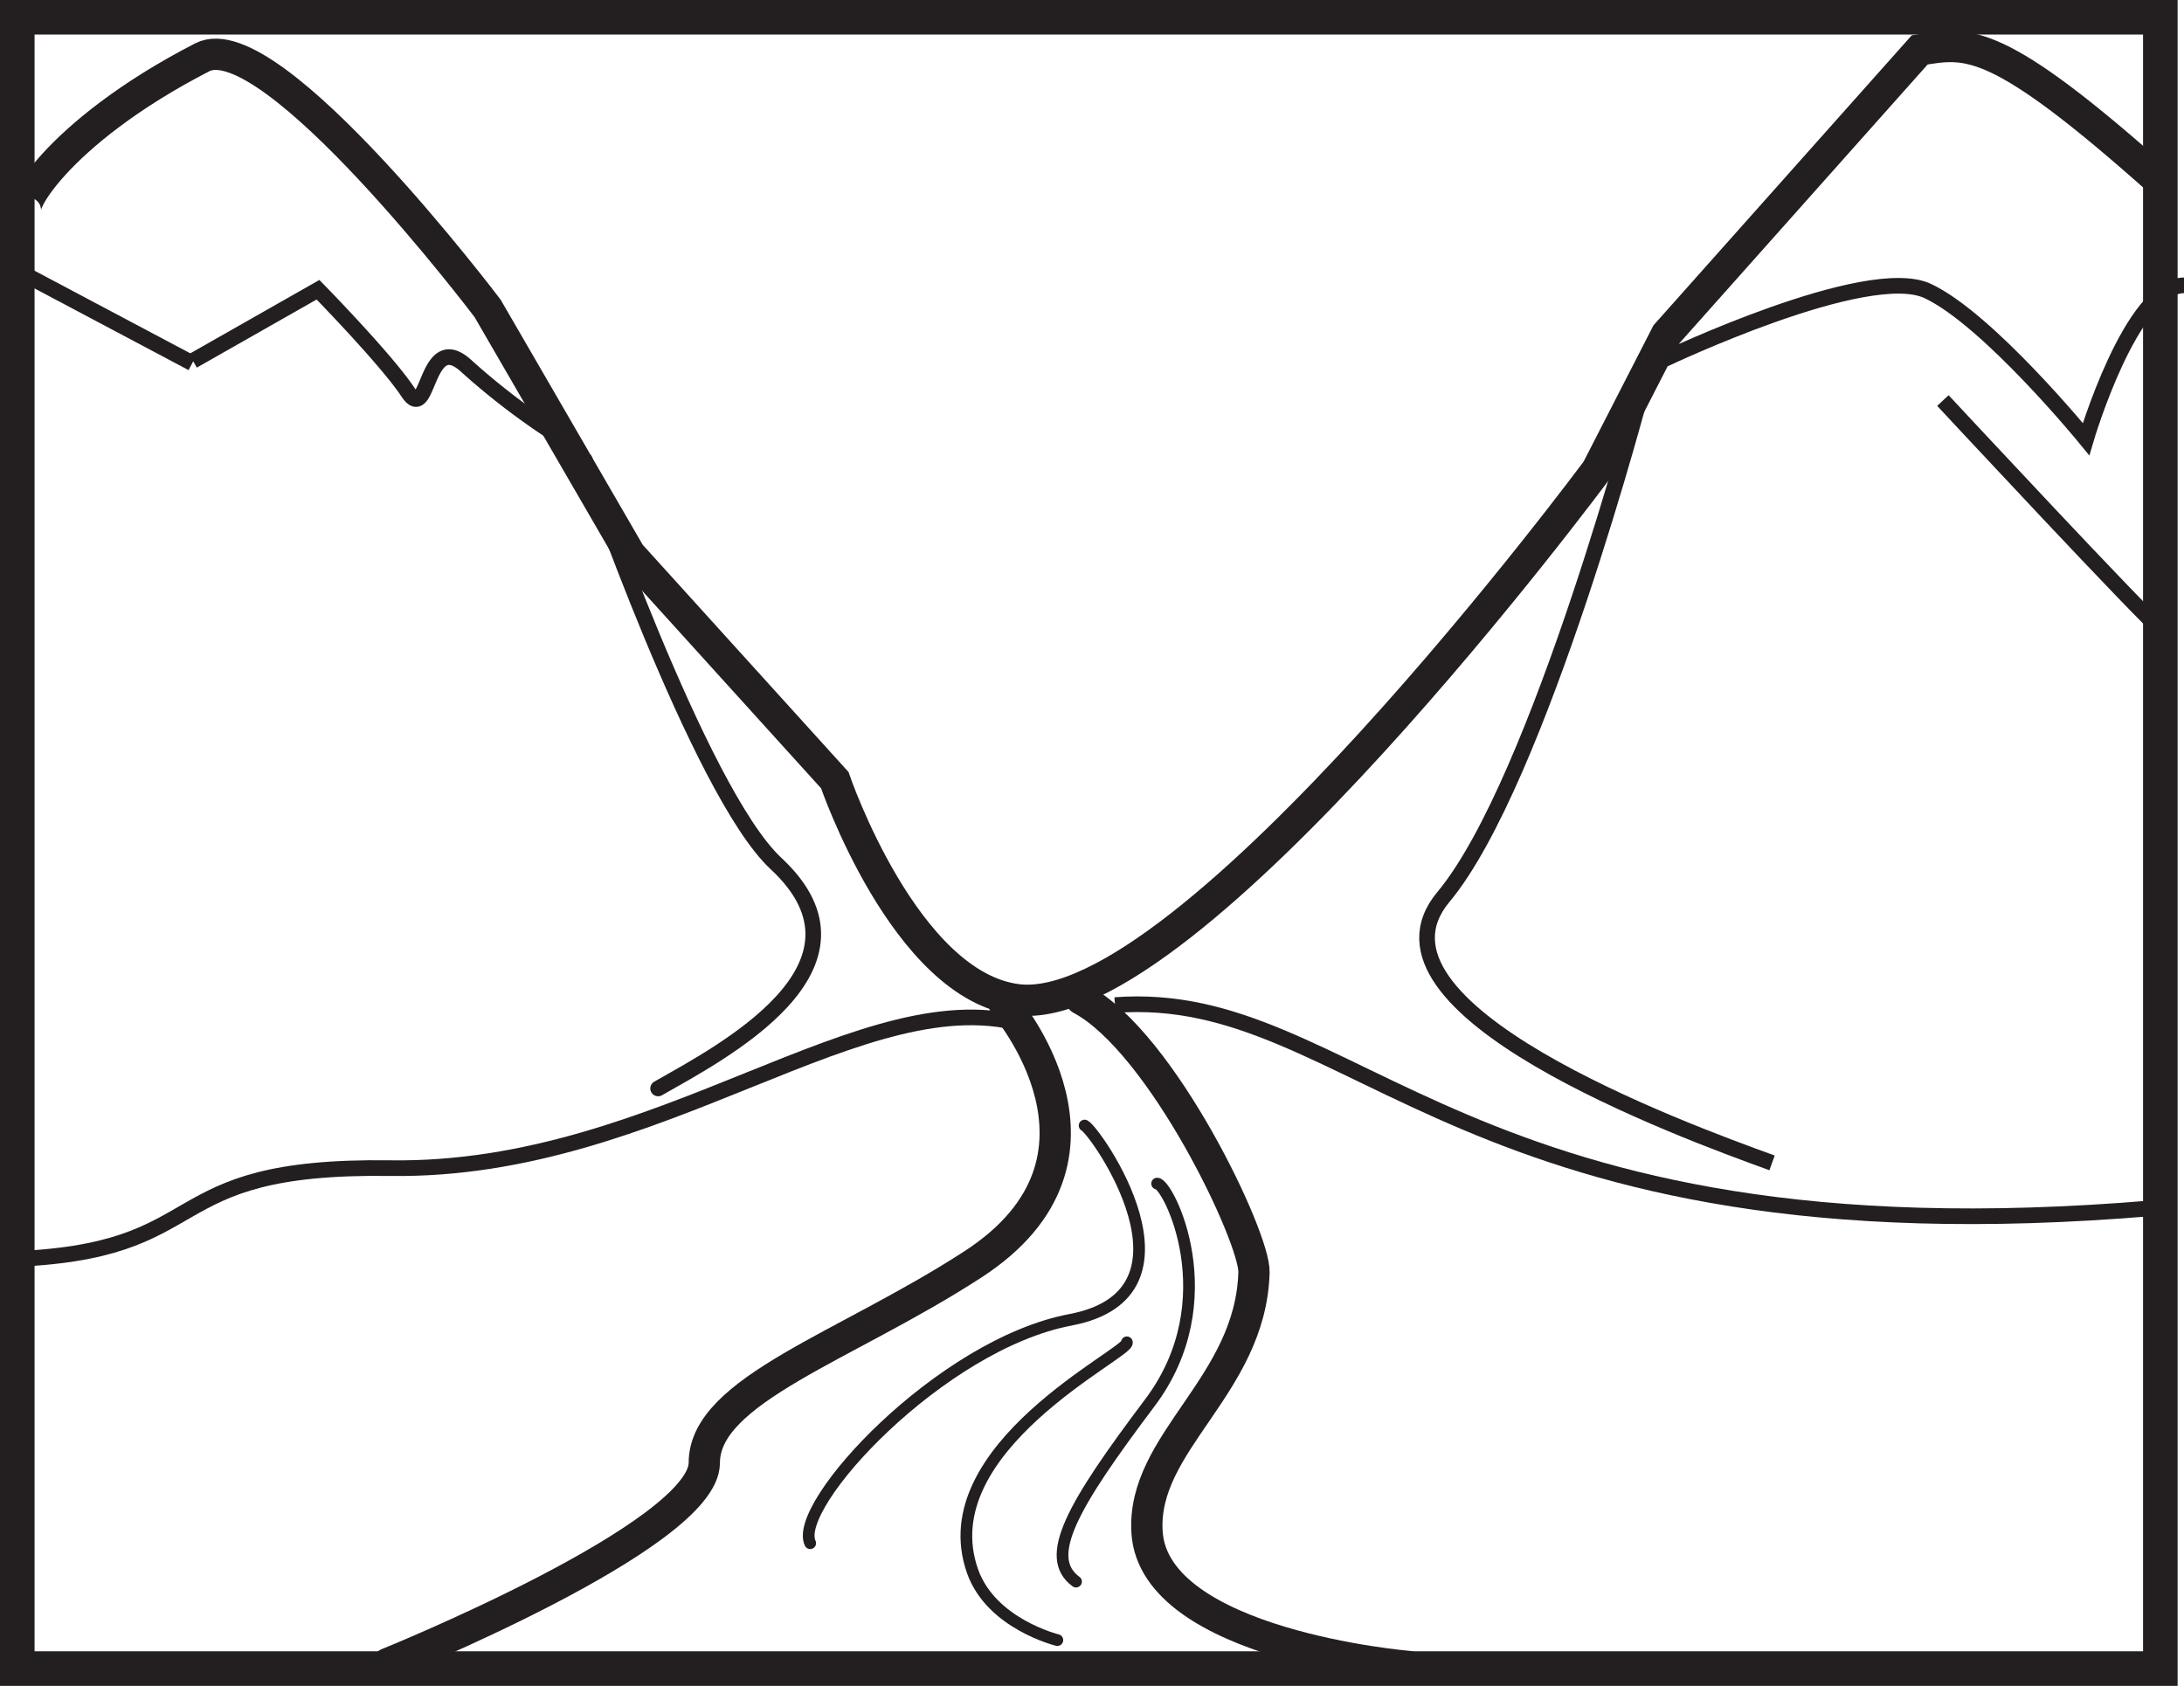
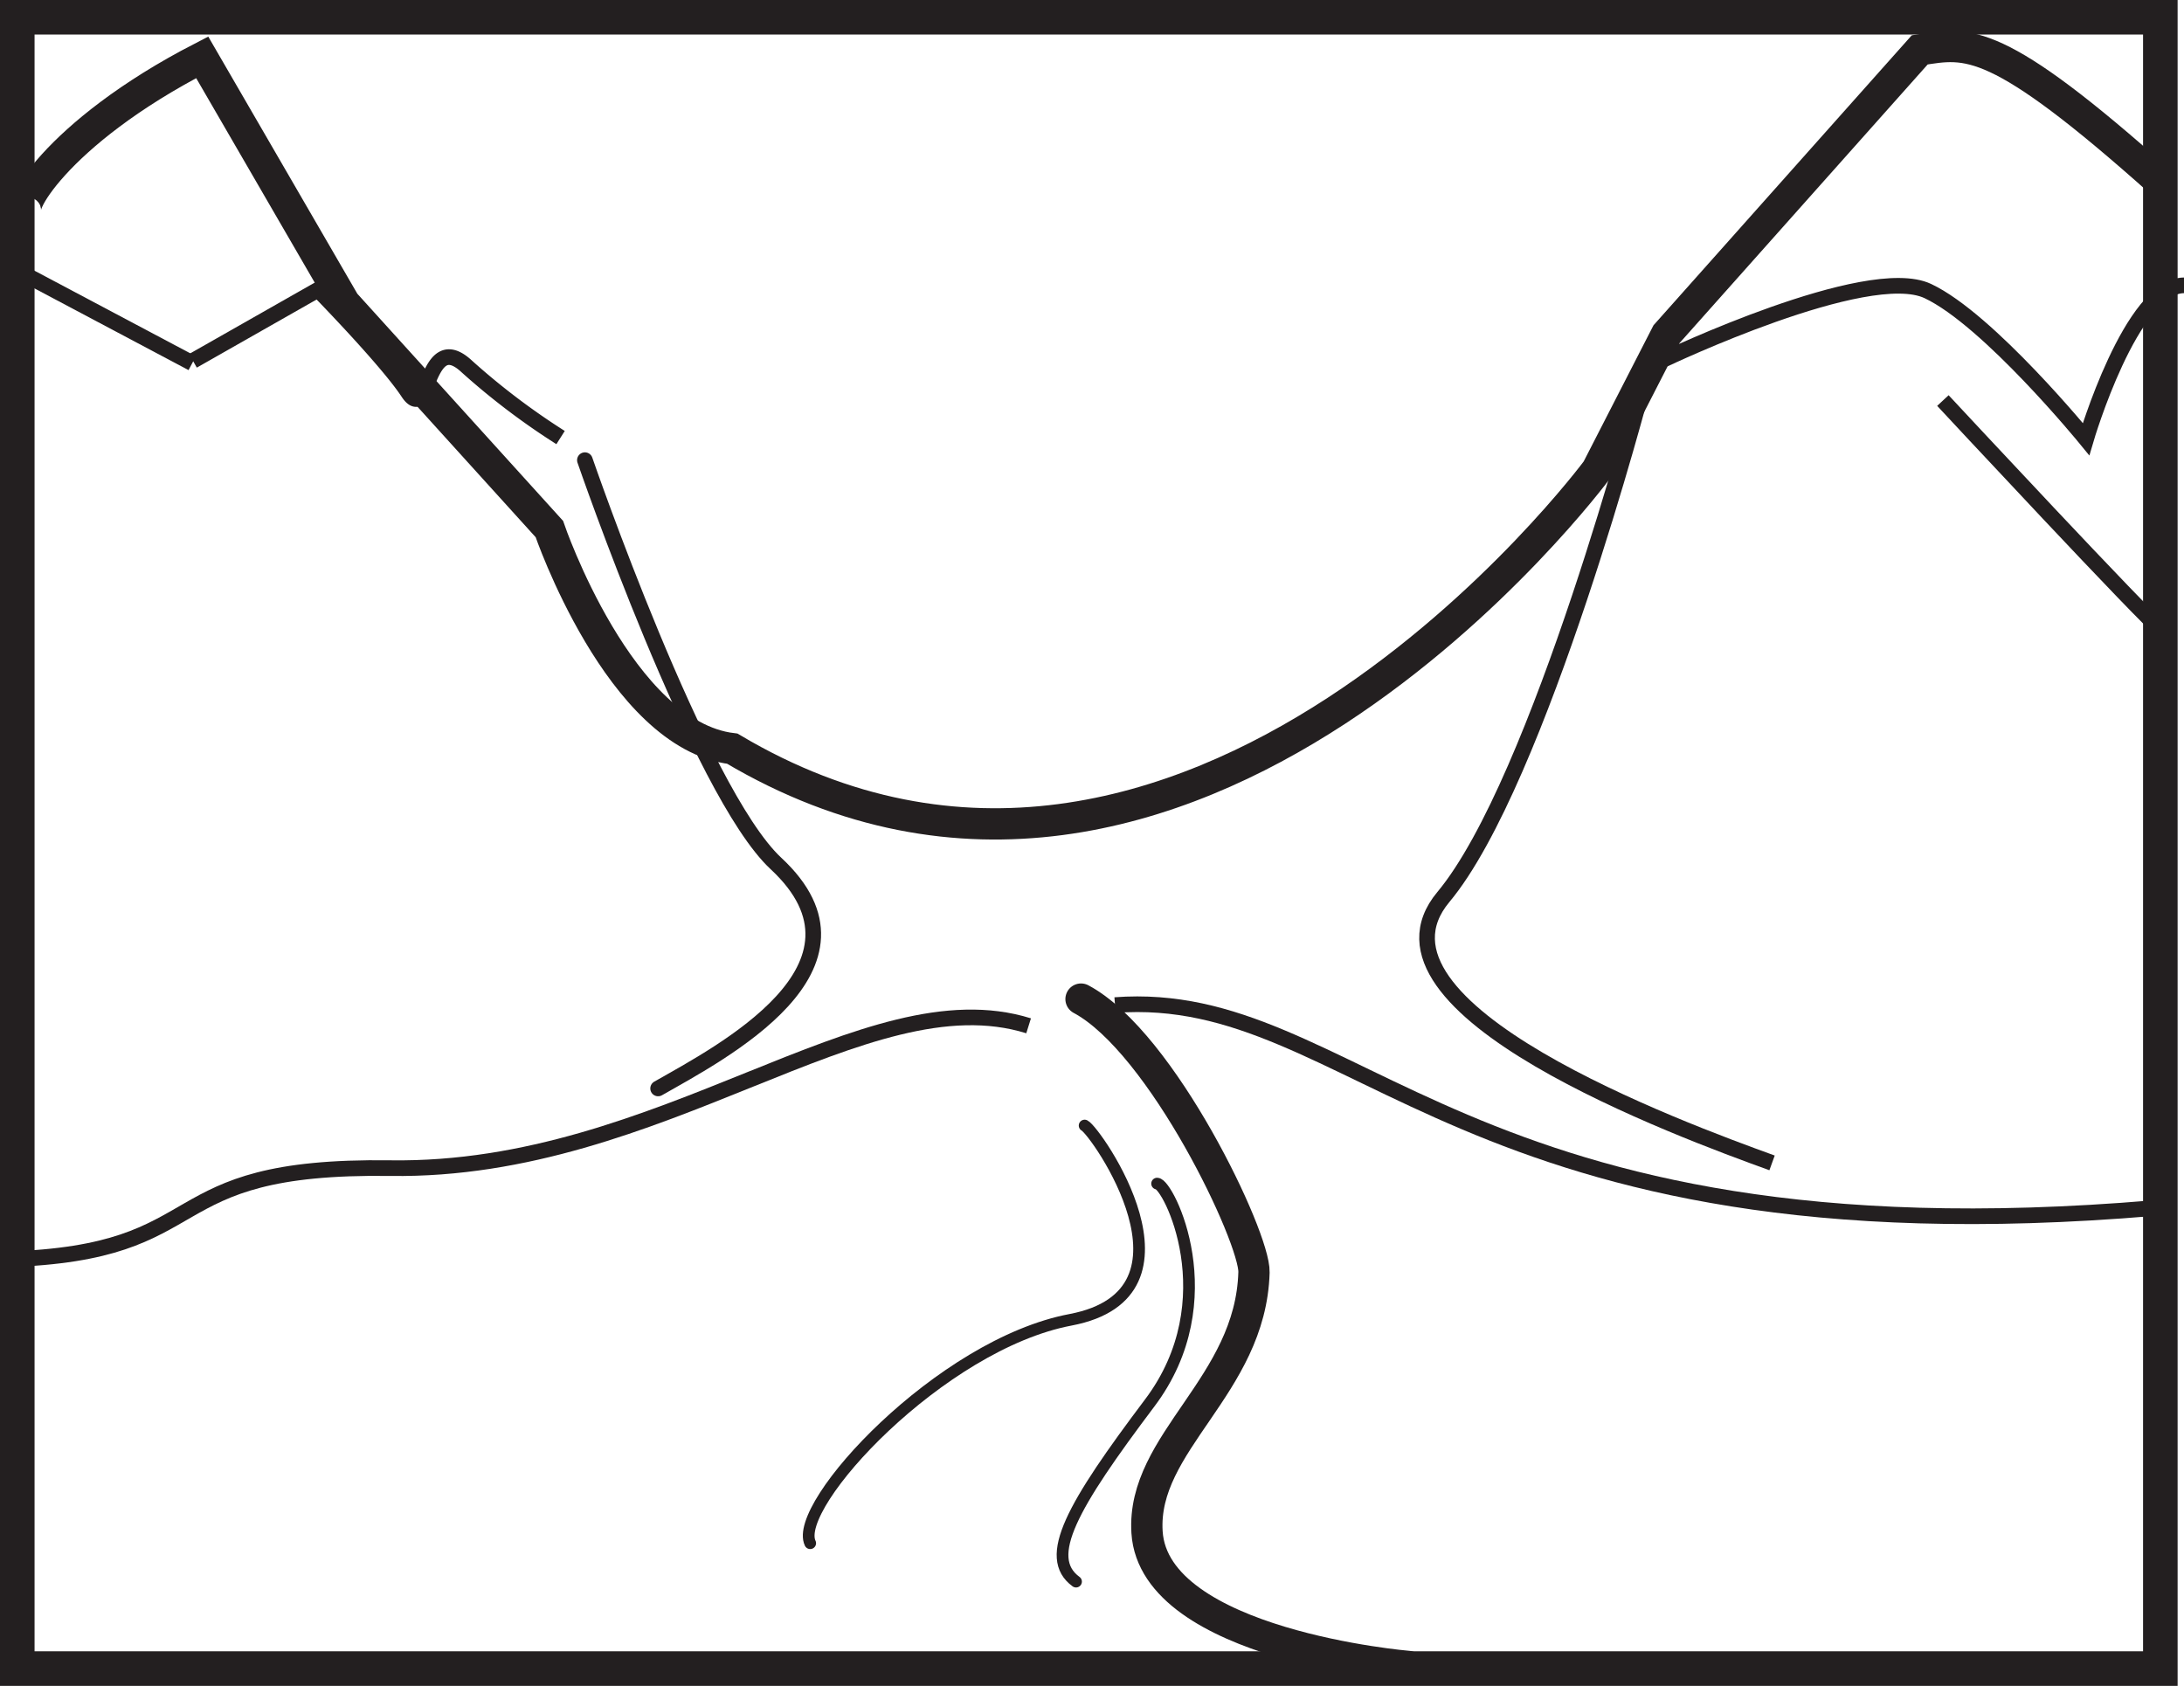
<svg xmlns="http://www.w3.org/2000/svg" id="Layer_1" data-name="Layer 1" viewBox="0 0 266.68 205.86">
  <defs>
    <style>.cls-1,.cls-2,.cls-3,.cls-4,.cls-5,.cls-6{fill:none;stroke:#231f20;}.cls-1{stroke-width:4.22px;}.cls-2,.cls-5{stroke-width:3.82px;}.cls-3,.cls-4{stroke-width:1.91px;}.cls-4,.cls-5,.cls-6{stroke-linecap:round;stroke-linejoin:round;}.cls-6{stroke-width:1.43px;}</style>
  </defs>
  <title>S11ESS2.5L12_A</title>
  <rect class="cls-1" x="2.11" y="2.11" width="261.68" height="201.64" />
-   <path class="cls-2" d="M3.53,26c-2.07.27,3.06-9.67,21.16-19C33.1,2.67,59.54,37.66,59.54,37.66l17.39,30,25,27.6s8.57,25.16,22.34,26.82C145.23,124.56,195,57.37,195,57.37l8.49-16.56L234.41,6.09c5.91-.93,9.27-1.85,29.51,16.23" transform="translate(0 0)" />
+   <path class="cls-2" d="M3.53,26c-2.07.27,3.06-9.67,21.16-19l17.39,30,25,27.6s8.57,25.16,22.34,26.82C145.23,124.56,195,57.37,195,57.37l8.49-16.56L234.41,6.09c5.91-.93,9.27-1.85,29.51,16.23" transform="translate(0 0)" />
  <path class="cls-3" d="M125.6,125.26c-19.9-6.21-44.73,17.85-77.9,17.38C18.23,142.22,26.92,153,.77,153.78" transform="translate(0 0)" />
  <path class="cls-3" d="M263,147.52c-84.81,7.2-97.37-27-126.85-24.79" transform="translate(0 0)" />
  <path class="cls-4" d="M71.42,56.19s13.95,40.53,23.33,49.25c13.58,12.62-6.82,23.15-14.39,27.47" transform="translate(0 0)" />
  <path class="cls-3" d="M200.64,47.12S188,95.46,176.24,109.54C164.89,123.16,205.34,138,216.38,142" transform="translate(0 0)" />
  <path class="cls-3" d="M23.56,44.06l15.27-8.68s8.41,8.59,11,12.53S51.91,40,57,44.75a86.11,86.11,0,0,0,11.45,8.68" transform="translate(0 0)" />
  <path class="cls-3" d="M203.2,43.88S228,32.06,235.4,35.54s19.32,18.08,19.32,18.08,5.52-18.78,12-18.78" transform="translate(0 0)" />
  <path class="cls-3" d="M237.24,48.91s25.39,27.29,26.68,28" transform="translate(0 0)" />
  <line class="cls-3" x1="23.47" y1="44.35" x2="2.92" y2="33.45" />
-   <path class="cls-5" d="M122.65,122.67s16.24,18.69-3.85,31.72C103.32,164.45,86,169.73,86,178.62s-38.66,24.52-38.66,24.52" transform="translate(0 0)" />
  <path class="cls-5" d="M132,122c9.91,5.29,21.24,29.13,21.12,33.36-0.4,13.9-13.75,20.73-13.06,31.74,0.87,13.8,31.9,16.39,31.9,16.39" transform="translate(0 0)" />
  <path class="cls-6" d="M141.29,144.53c1.35,0,8.56,14.22-.9,26.78s-13.06,18.85-9,21.82" transform="translate(0 0)" />
-   <path class="cls-6" d="M137.6,163.91c0.45,1.25-24.16,12.87-18.85,27.94,2.27,6.45,10.36,8.42,10.36,8.42" transform="translate(0 0)" />
  <path class="cls-6" d="M132.44,137.44c1.35,0.66,15.28,20.49-1.72,23.72-15.89,3-34,22.65-31.79,27.28" transform="translate(0 0)" />
</svg>